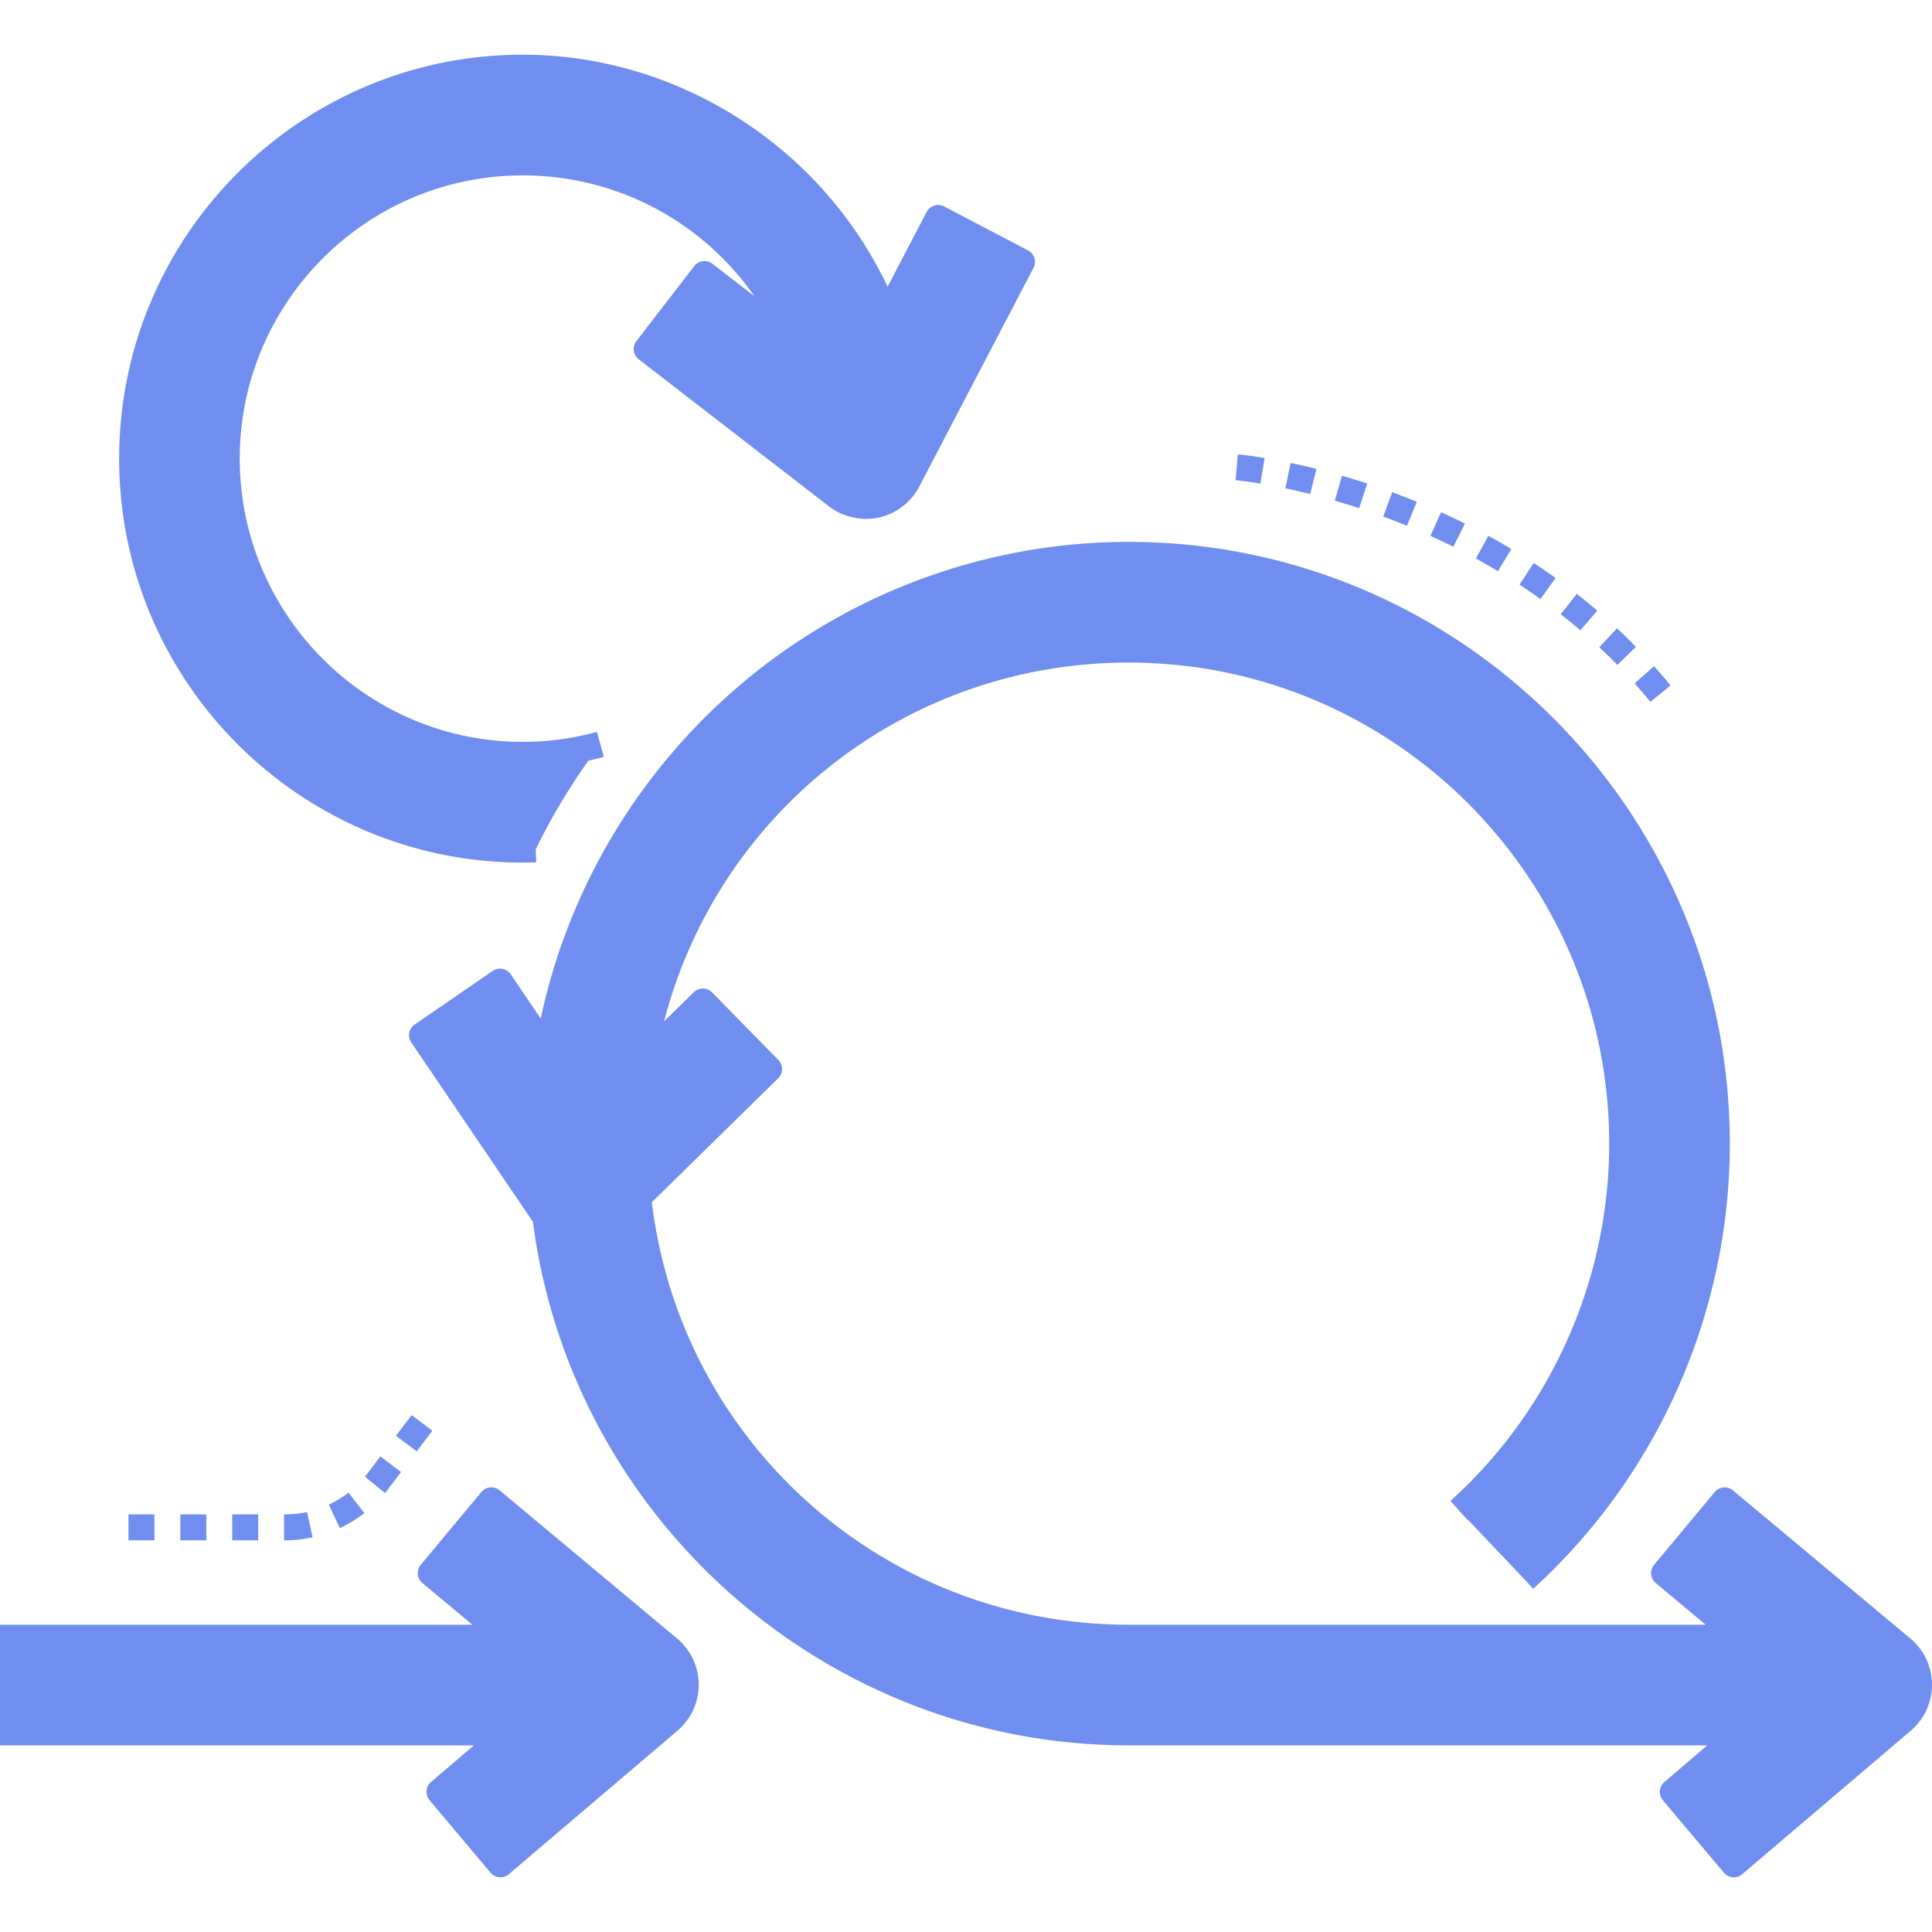
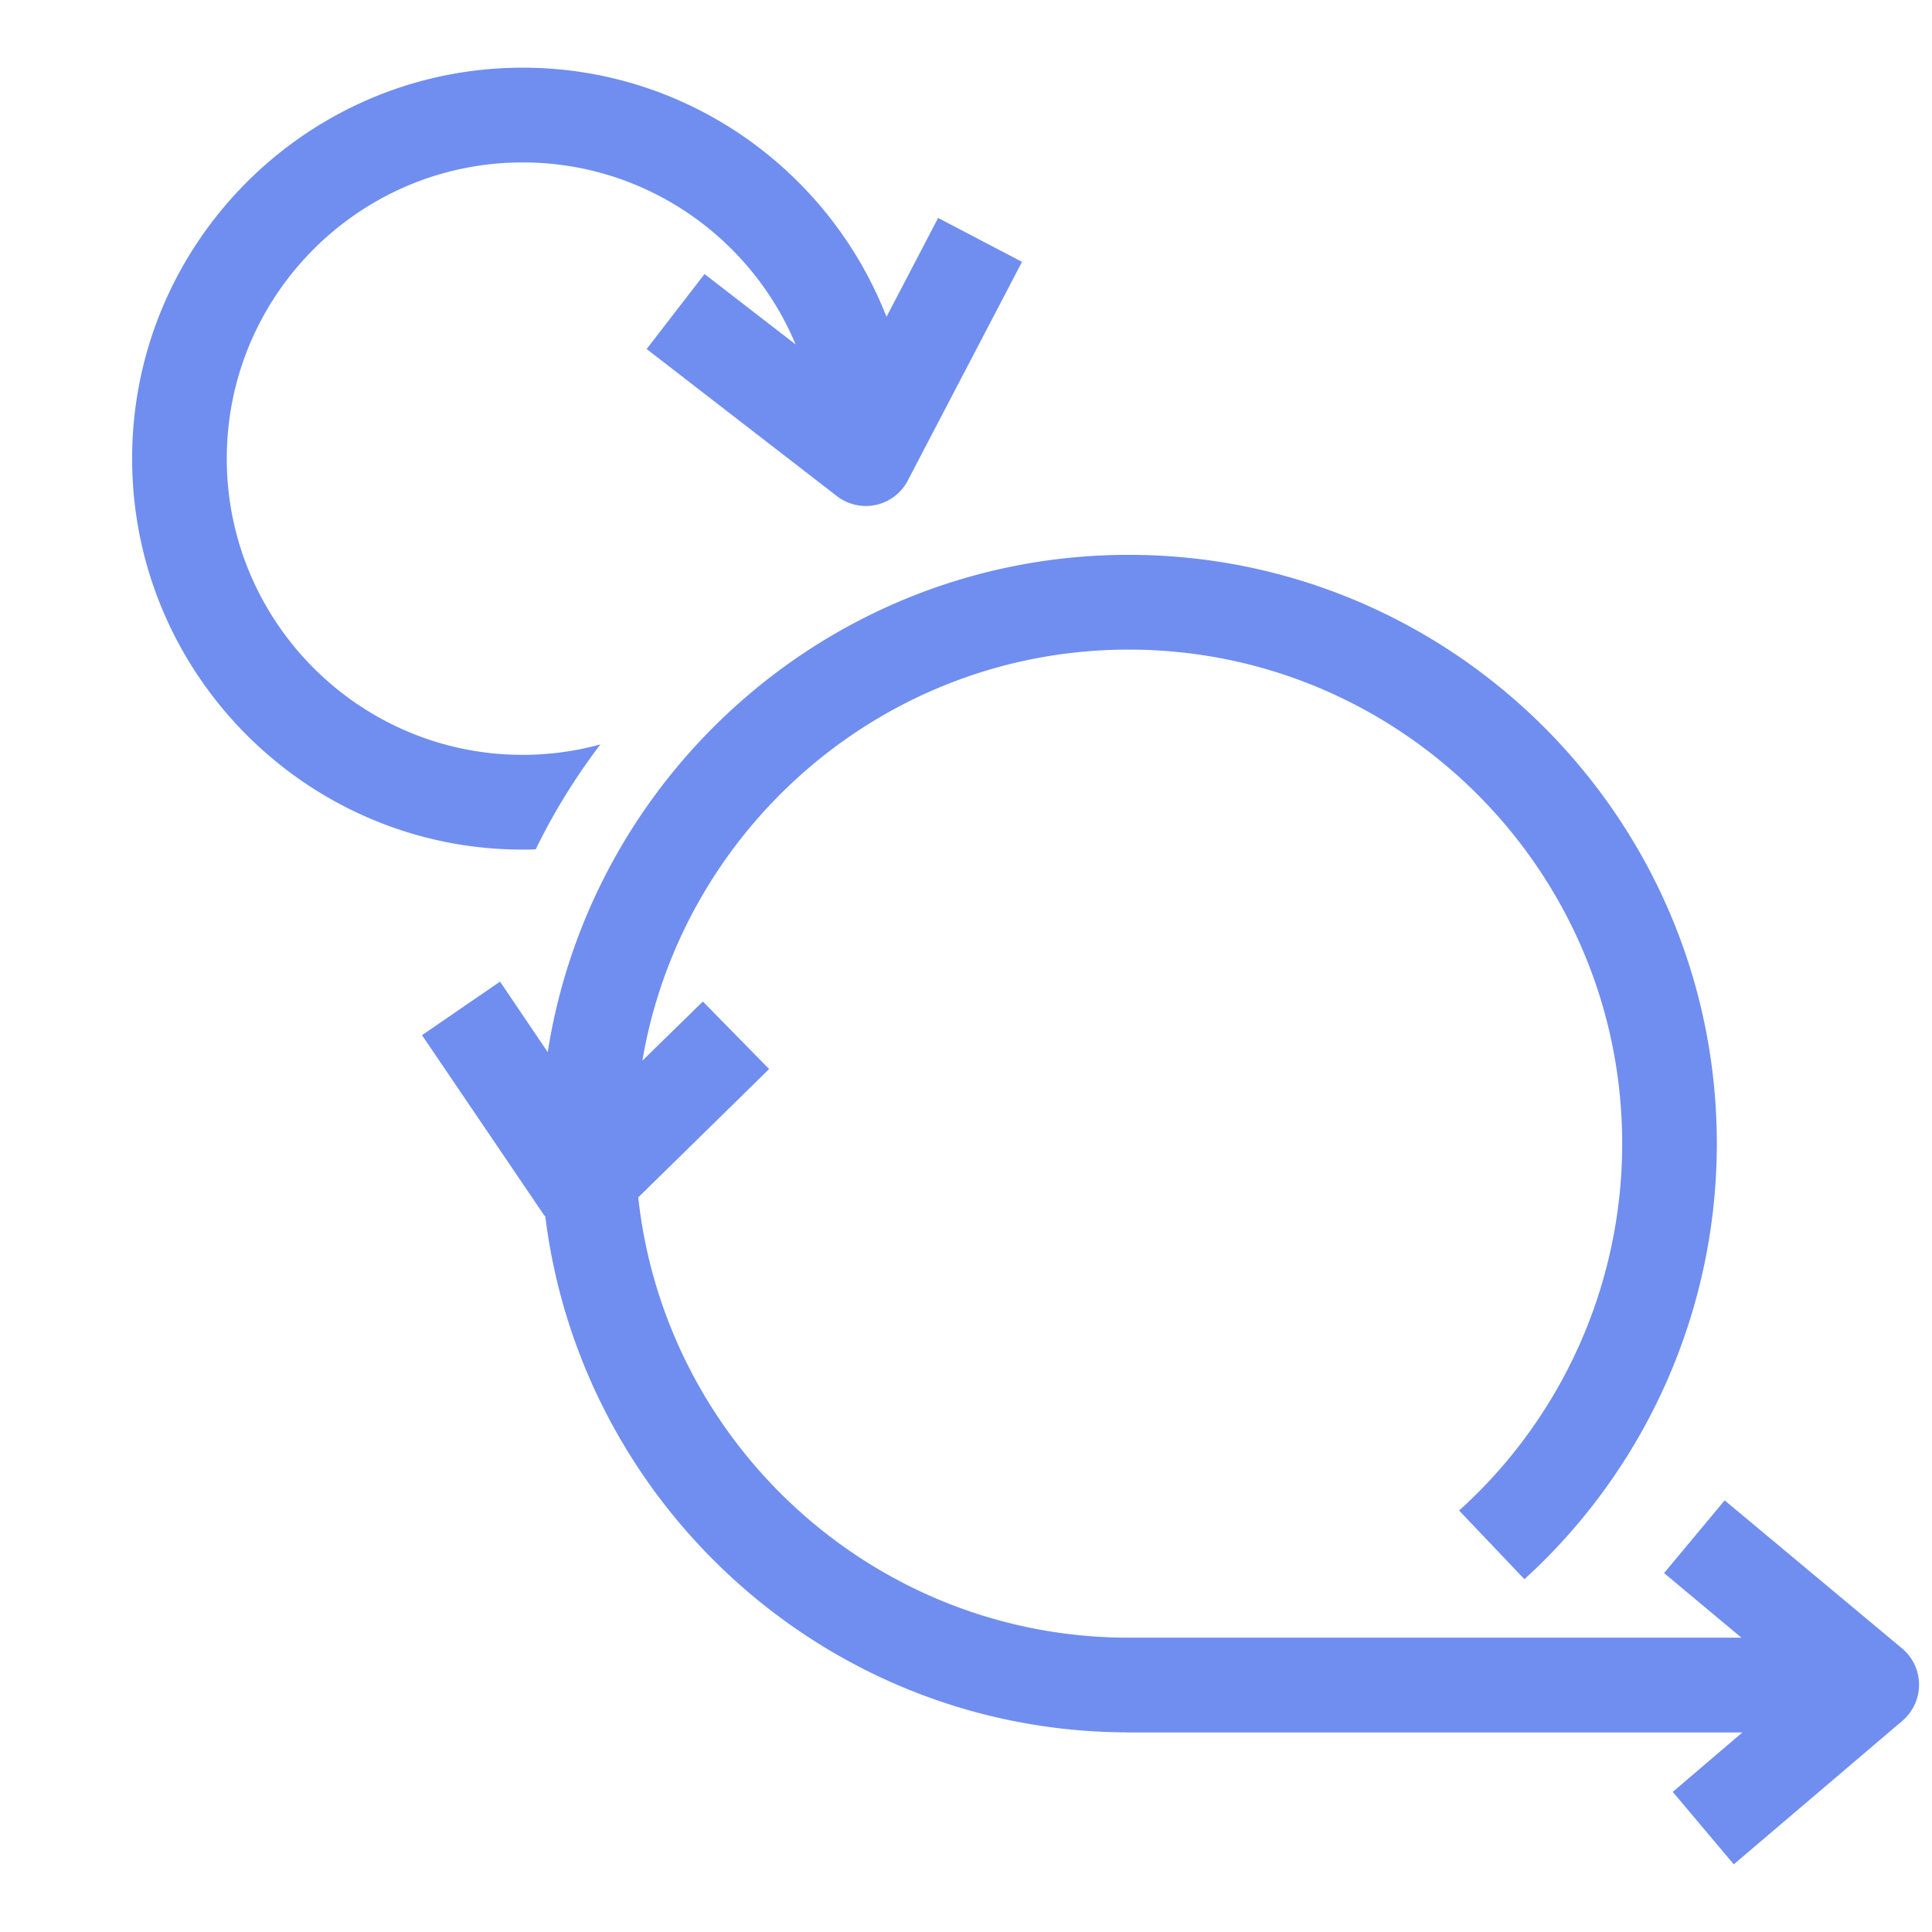
<svg xmlns="http://www.w3.org/2000/svg" version="1.1" width="512" height="512" x="0" y="0" viewBox="0 0 512 512" style="enable-background:new 0 0 512 512" xml:space="preserve" class="">
  <g>
-     <path fill="#6f8eef" d="m177.21 436.835-47.002-39.232-16.063 19.286 20.499 17.109H0v25.112h134.907l-18.445 15.745 16.158 19.208 44.636-37.979c2.846-2.398 4.473-5.909 4.465-9.633s-1.653-7.229-4.511-9.616z" data-original="#71cce0" class="" opacity="1" />
-     <path fill="#6f8eef" d="m179.413 434.2-47.002-39.232a3.435 3.435 0 0 0-4.843.439l-16.063 19.285a3.432 3.432 0 0 0 .438 4.832l13.227 11.041H0v6.868h134.644a3.434 3.434 0 0 0 2.202-6.07L118.98 416.45l11.667-14.006 44.359 37.025a9.107 9.107 0 0 1 3.277 6.988 9.116 9.116 0 0 1-3.256 7.012l-42.003 35.74-11.738-13.957 15.852-13.531a3.432 3.432 0 0 0-2.232-6.045H0v6.868h125.594l-11.364 9.7a3.432 3.432 0 0 0-.399 4.82l16.158 19.209a3.438 3.438 0 0 0 4.859.404l44.623-37.969a15.957 15.957 0 0 0 5.686-12.265 15.959 15.959 0 0 0-5.744-12.243z" data-original="#4a555f" class="" opacity="1" />
    <path fill="#6f8eef" d="m504.049 436.833-46.997-39.221-16.053 19.268 20.5 17.122h-162.38c-67.292 0-122.863-51.183-129.977-116.68l34.683-34.015-17.558-17.898-16.031 15.684c10.467-61.753 64.259-108.941 128.883-108.941 72.126 0 130.775 58.74 130.775 130.926a130.94 130.94 0 0 1-43.212 97.23l17.308 18.195c32.449-29.541 50.988-71.456 50.988-115.425 0-86.043-69.914-156.038-155.859-156.038-77.69 0-142.291 57.233-153.966 131.793l-12.633-18.697-20.682 14.2 31.993 47.165c.205.32.433.594.684.89 9.509 76.706 74.771 136.313 153.829 136.701v.023h163.407l-18.448 15.752 16.167 19.2 44.626-37.988c2.85-2.397 4.469-5.913 4.469-9.634s-1.643-7.215-4.516-9.612z" data-original="#ffd452" class="" opacity="1" />
-     <path fill="#6f8eef" d="m506.252 434.198-46.998-39.221a3.414 3.414 0 0 0-2.512-.783 3.437 3.437 0 0 0-2.331 1.223l-16.053 19.269a3.431 3.431 0 0 0 .437 4.831l13.234 11.053h-152.91c-64.564 0-118.602-48.019-126.373-111.971l33.485-32.841a3.431 3.431 0 0 0 .047-4.853l-17.558-17.898a3.438 3.438 0 0 0-4.858-.05l-7.881 7.711c14.5-55.722 64.619-95.081 123.138-95.081 70.215 0 127.339 57.193 127.339 127.492 0 36.041-15.338 70.551-42.079 94.682l4.606 5.097c28.182-25.431 44.346-61.798 44.346-99.778 0-74.086-60.207-134.359-134.211-134.359-65.663 0-121.292 47.02-132.272 111.802a3.435 3.435 0 0 0 5.792 3.027l13.577-13.283 12.751 12.997-32.233 31.613a3.428 3.428 0 0 0-1.009 2.82c7.415 68.265 64.762 119.744 133.394 119.744H461.5a3.432 3.432 0 0 0 2.203-6.068l-17.868-14.924 11.656-13.992 44.357 37.017a9.068 9.068 0 0 1 3.281 6.975 9.143 9.143 0 0 1-3.26 7.021l-41.994 35.747-11.746-13.949 15.856-13.539a3.431 3.431 0 0 0 .991-3.799 3.438 3.438 0 0 0-3.224-2.245H298.736a3.617 3.617 0 0 0-.377-.022c-76.36-.375-141.034-57.849-150.435-133.691a3.443 3.443 0 0 0-.786-1.794c-.151-.179-.295-.339-.464-.6l-30.076-44.341 15.012-10.306 10.695 15.828a3.431 3.431 0 0 0 3.595 1.429 3.433 3.433 0 0 0 2.648-2.82c5.56-35.514 23.701-68.112 51.082-91.791 27.662-23.924 62.995-37.1 99.49-37.1 84.046 0 152.422 68.458 152.422 152.604 0 42.891-18.176 84.036-49.866 112.887l4.629 5.077c33.116-30.15 52.11-73.146 52.11-117.964 0-87.932-71.459-159.471-159.294-159.471-38.147 0-75.076 13.771-103.988 38.774-26.447 22.872-44.645 53.716-51.834 87.57l-7.929-11.736a3.433 3.433 0 0 0-2.207-1.452 3.45 3.45 0 0 0-2.587.543l-20.682 14.199a3.432 3.432 0 0 0-.898 4.757l31.946 47.096c.093.144.189.283.287.417 10.232 78.654 77.388 138.164 156.701 138.749.135.016.274.025.415.025h154.096l-11.369 9.708a3.432 3.432 0 0 0-.397 4.821l16.167 19.2a3.435 3.435 0 0 0 2.63 1.222 3.44 3.44 0 0 0 2.228-.82l44.611-37.975a15.98 15.98 0 0 0 5.692-12.262 15.929 15.929 0 0 0-5.751-12.248z" data-original="#4a555f" class="" opacity="1" />
    <path fill="#6f8eef" d="m248.616 57.756-13.69 26.214c-15.061-38.602-52.587-66.037-96.408-66.037-57.076 0-103.503 46.48-103.503 103.599 0 57.142 46.427 103.622 103.503 103.622 1.14 0 2.303-.023 3.443-.068a165.98 165.98 0 0 1 17.148-27.806 78.023 78.023 0 0 1-20.591 2.762c-43.235 0-78.42-35.226-78.42-78.51s35.185-78.487 78.42-78.487c32.531 0 60.487 19.934 72.337 48.242l-24.148-18.662-15.34 19.871 50.423 38.98a12.606 12.606 0 0 0 7.665 2.616c.909 0 1.817-.099 2.678-.29a12.516 12.516 0 0 0 8.434-6.445l30.274-57.961z" data-original="#f58e6f" class="" opacity="1" />
-     <path fill="#6f8eef" d="M272.436 66.356 250.21 54.715a3.438 3.438 0 0 0-4.641 1.453L235.223 75.98c-17.521-37.054-55.497-61.48-96.705-61.48-58.966 0-106.939 48.014-106.939 107.032 0 59.03 47.973 107.056 106.939 107.056a92.7 92.7 0 0 0 3.577-.071l-.268-6.863a83.046 83.046 0 0 1-3.309.066c-55.177 0-100.067-44.945-100.067-100.188 0-55.231 44.89-100.165 100.067-100.165 40.85 0 78.307 25.66 93.207 63.85a3.434 3.434 0 0 0 3.013 2.181c1.364.107 2.612-.645 3.235-1.84l12.096-23.164 16.139 8.452-28.687 54.92a9.094 9.094 0 0 1-6.135 4.683c-2.498.56-5.386-.062-7.493-1.69l-47.709-36.883 11.143-14.433 21.427 16.559a3.44 3.44 0 0 0 4.194.008 3.433 3.433 0 0 0 1.078-4.05c-12.805-30.586-42.444-50.35-75.508-50.35-45.135 0-81.856 36.75-81.856 81.92 0 45.184 36.72 81.944 81.856 81.944 7.262 0 14.495-.97 21.498-2.885l-1.812-6.624a74.672 74.672 0 0 1-19.686 2.641c-41.346 0-74.983-33.679-74.983-75.076 0-41.385 33.638-75.053 74.983-75.053 24.84 0 47.572 12.183 61.416 32.027l-11.125-8.597a3.435 3.435 0 0 0-4.822.619l-15.34 19.871a3.432 3.432 0 0 0 .617 4.813l50.425 38.982c3.704 2.859 8.761 3.944 13.178 2.963a15.944 15.944 0 0 0 10.746-8.211l30.274-57.961a3.43 3.43 0 0 0-1.451-4.627zM353.733 132.679c2.071.598 4.227 1.261 6.455 1.992l2.143-6.525a194.793 194.793 0 0 0-6.69-2.063zm25.333 9.326c2.01.909 4.044 1.874 6.095 2.894l3.065-6.146a185.599 185.599 0 0 0-6.326-3.005zm-38.435-12.601c2.012.424 4.213.924 6.576 1.517l1.673-6.659a179.122 179.122 0 0 0-6.833-1.577zm-13.187-2.15c.023.002 2.441.213 6.567.898l1.127-6.773c-4.429-.736-7.004-.959-7.113-.968zm39.125 9.637c2.056.756 4.158 1.569 6.296 2.444l2.604-6.355a200.873 200.873 0 0 0-6.525-2.534zm71.767 39.652-5.128 4.572a148.976 148.976 0 0 1 4.173 4.884l5.322-4.343a151.828 151.828 0 0 0-4.367-5.113zm-9.815-10.039-4.696 5.014a149.89 149.89 0 0 1 4.801 4.695l4.915-4.8a156.199 156.199 0 0 0-5.02-4.909zm-25.834-11.556a160.128 160.128 0 0 1 5.547 3.803l4.009-5.577a166.996 166.996 0 0 0-5.786-3.969zm-11.551-6.927a170.746 170.746 0 0 1 5.847 3.348l3.535-5.888a174.554 174.554 0 0 0-6.082-3.484zm22.484 14.765a153.71 153.71 0 0 1 5.199 4.254l4.47-5.215a160.127 160.127 0 0 0-5.432-4.446zM61.545 408.191h6.873v-6.867h-6.873zm-13.745 0h6.872v-6.867H47.8zm27.765-6.867h-.275v6.867h.276c2.441 0 4.889-.264 7.277-.785l-1.463-6.708a27.407 27.407 0 0 1-5.815.626zm-41.51 6.867h6.872v-6.867h-6.872zm75.042-33.178-4.15 5.475 5.479 4.146 4.15-5.475zm-21.948 23.732 2.913 6.219a34.392 34.392 0 0 0 6.502-3.977l-4.219-5.421a27.474 27.474 0 0 1-5.196 3.179zm10.23-8.273a29.27 29.27 0 0 1-.673.852l5.324 4.343c.278-.342.552-.688.824-1.045l3.422-4.515-5.479-4.147z" data-original="#4a555f" class="" opacity="1" />
  </g>
</svg>